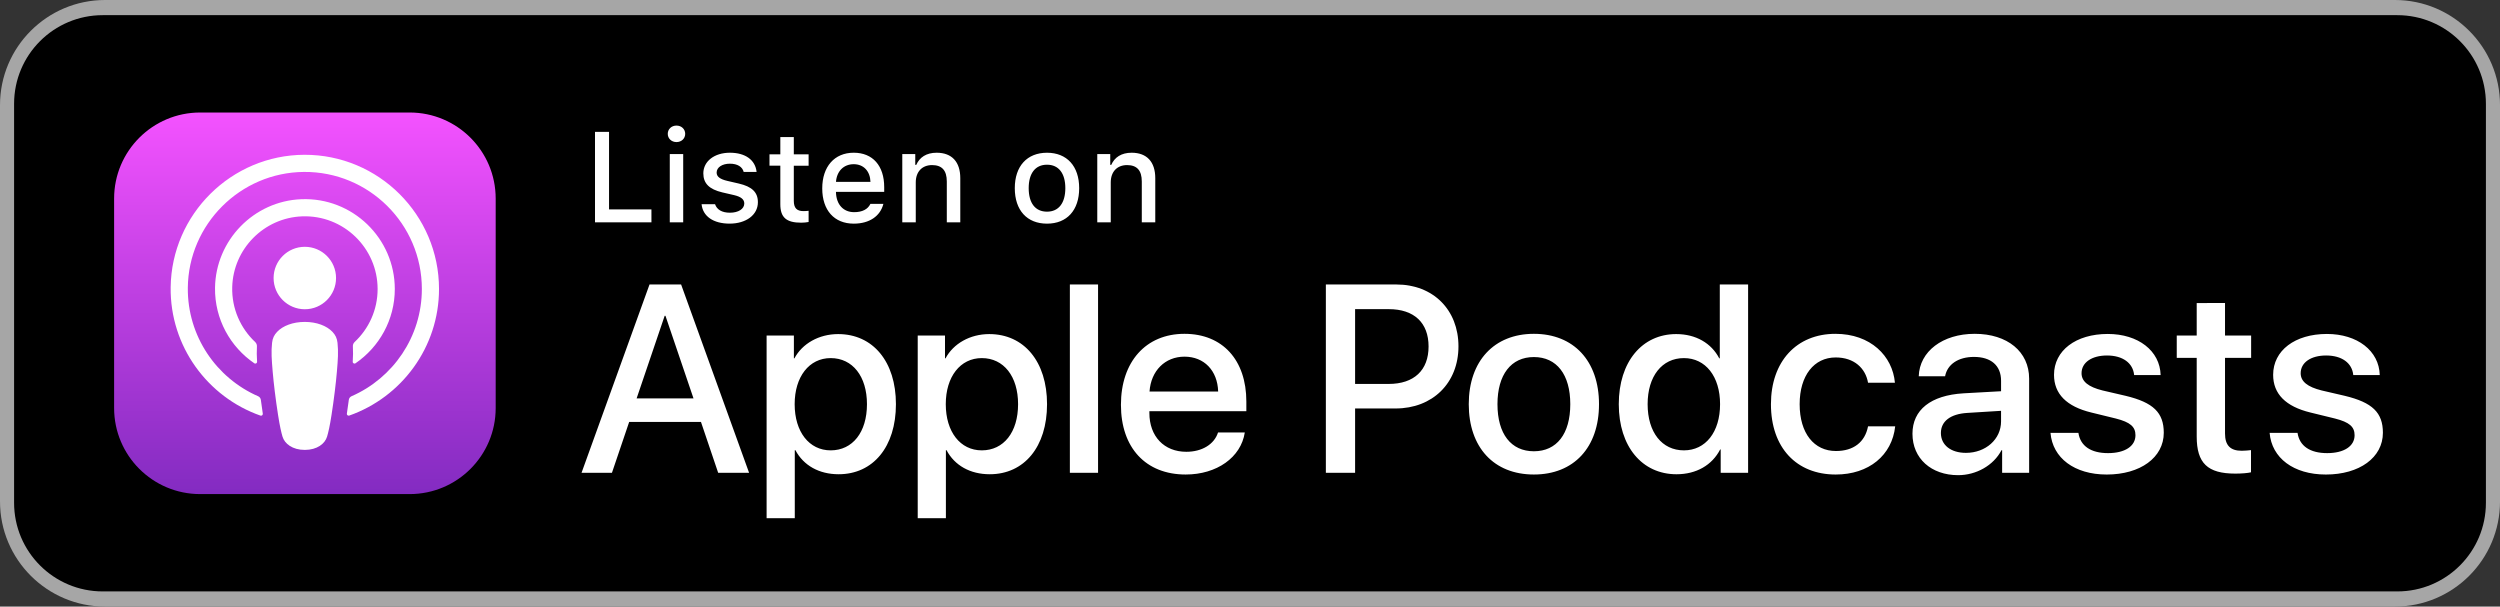
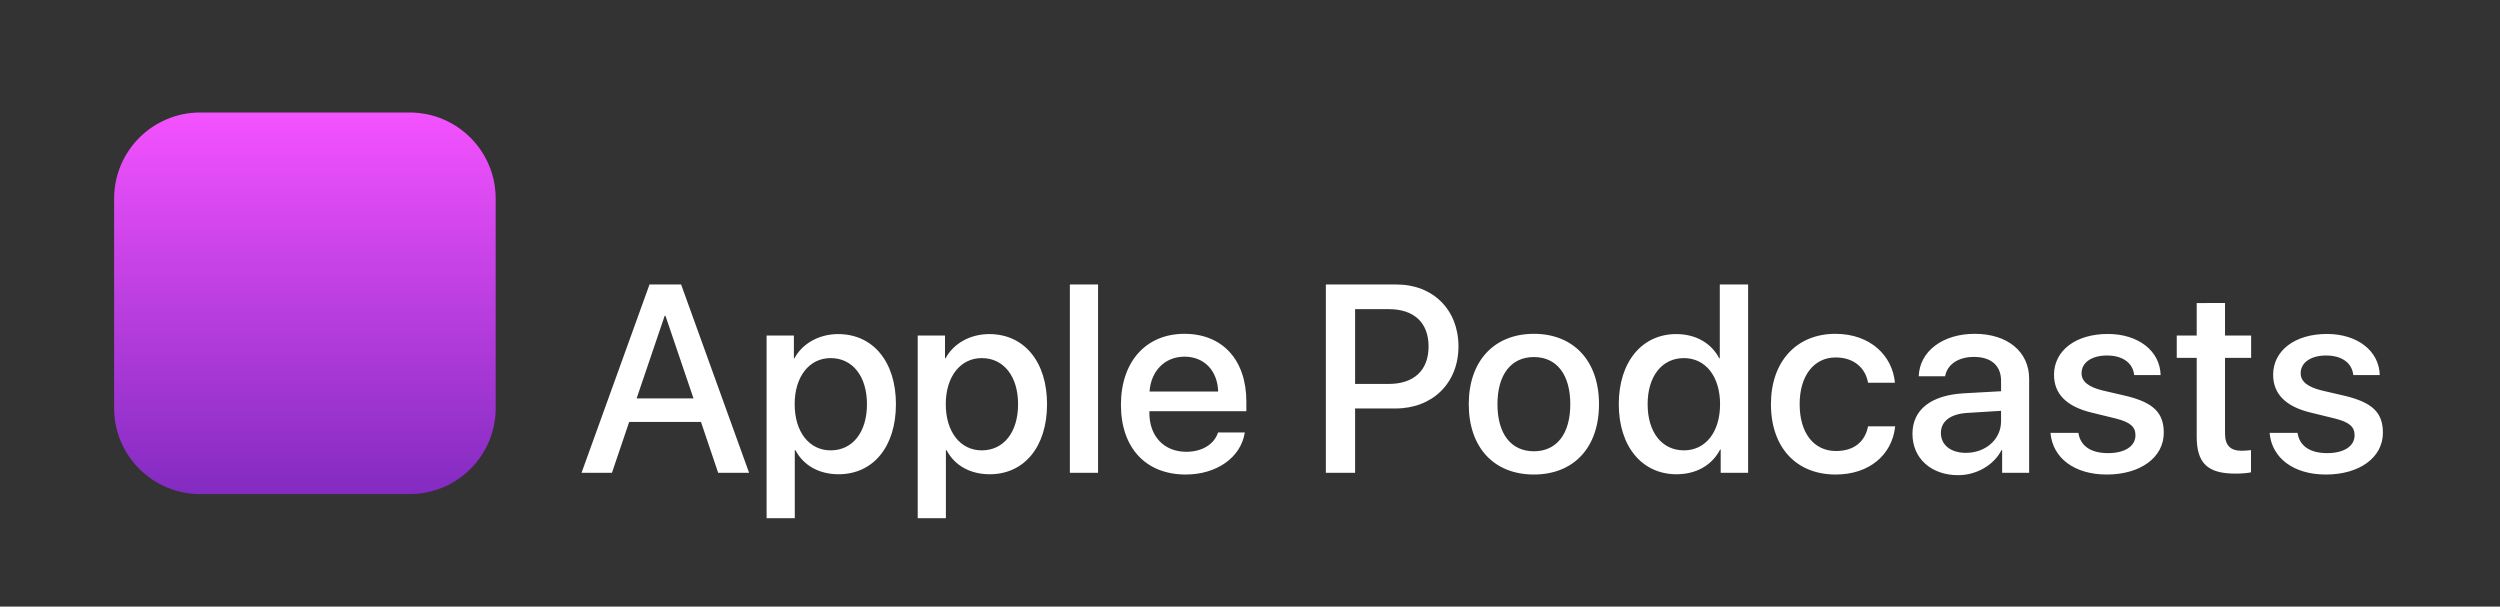
<svg xmlns="http://www.w3.org/2000/svg" id="Layer_1" x="0" y="0" version="1.1" viewBox="0 0 164.857 40" xml:space="preserve">
  <rect x="0" y="0" width="164.857" height="40" fill="#333333" stroke="none" />
  <style>
    .st3{fill:#fff}
  </style>
-   <path fill="#a6a6a6" d="M157.924 40H6.934C3.104 40 0 36.896 0 33.066V6.934C0 3.104 3.104 0 6.934 0h150.99c3.829 0 6.934 3.104 6.934 6.934v26.132c0 3.83-3.104 6.934-6.934 6.934z" />
-   <path d="M158.084 39H6.774C3.546 39 .929 36.383.929 33.155V6.845C.929 3.617 3.546 1 6.774 1h151.309c3.228 0 5.845 2.617 5.845 5.845v26.309c.001 3.229-2.616 5.846-5.844 5.846z" />
  <linearGradient id="SVGID_1_" x1="20.106" x2="20.106" y1="7.418" y2="32.581" gradientUnits="userSpaceOnUse">
    <stop offset="0" stop-color="#f452ff" />
    <stop offset="1" stop-color="#832bc1" />
  </linearGradient>
  <path fill="url(#SVGID_1_)" fill-rule="evenodd" d="M27.012 32.582H13.2c-3.134 0-5.675-2.541-5.675-5.675V13.094c0-3.134 2.541-5.675 5.675-5.675h13.812c3.134 0 5.675 2.541 5.675 5.675v13.812c.001 3.135-2.54 5.676-5.675 5.676z" clip-rule="evenodd" />
-   <path id="XMLID_14_" fill="none" d="M32.182 29.228c-.245.621-.809 1.496-1.609 2.112-.462.356-1.014.696-1.772.921-.808.239-1.803.32-3.041.32H14.437c-1.238 0-2.233-.081-3.041-.32-.758-.225-1.309-.565-1.772-.921-.8-.616-1.365-1.491-1.609-2.112-.493-1.252-.498-2.672-.498-3.567V14.338c0-.894.005-2.315.498-3.567.245-.621.809-1.496 1.609-2.112.462-.356 1.014-.696 1.772-.921.808-.239 1.803-.32 3.041-.32H25.76c1.238 0 2.233.081 3.041.32.758.225 1.309.565 1.772.921.8.616 1.365 1.491 1.609 2.112.493 1.252.498 2.672.498 3.567v11.323c0 .895-.005 2.315-.498 3.567z" />
-   <path id="XMLID_2_" d="M21.923 21.882c-.378-.398-1.041-.654-1.824-.654s-1.446.255-1.824.654c-.197.208-.301.421-.334.725-.064.588-.028 1.094.041 1.903.066.771.19 1.8.353 2.847.116.745.21 1.148.295 1.436.139.467.658.875 1.469.875s1.33-.408 1.469-.875c.086-.288.18-.69.295-1.436.163-1.047.287-2.076.353-2.847.069-.809.105-1.316.041-1.903-.033-.304-.137-.518-.334-.725zm-3.881-3.548c0 1.137.922 2.059 2.059 2.059s2.059-.922 2.059-2.059-.922-2.059-2.059-2.059-2.059.922-2.059 2.059zm2.034-8.127c-4.816.014-8.763 3.921-8.822 8.737-.048 3.901 2.442 7.238 5.919 8.462.084.03.17-.04.157-.129-.046-.303-.089-.607-.128-.907-.014-.106-.081-.197-.179-.24-2.749-1.201-4.668-3.957-4.637-7.151.04-4.19 3.462-7.607 7.653-7.641 4.284-.035 7.78 3.44 7.78 7.716 0 3.161-1.911 5.884-4.638 7.075-.098.043-.165.134-.179.24-.039.299-.082.604-.128.906-.013.089.072.159.157.129 3.444-1.211 5.92-4.497 5.92-8.35-.001-4.886-3.984-8.861-8.875-8.847zm-.16 4.06c2.73-.106 4.985 2.085 4.985 4.792 0 1.377-.583 2.62-1.516 3.495-.079.074-.122.18-.115.288.019.329.012.649-.01 1.011-.006.096.102.158.182.103 1.563-1.068 2.592-2.865 2.592-4.897 0-3.346-2.787-6.054-6.162-5.923-3.136.122-5.653 2.708-5.693 5.846-.026 2.064 1.008 3.893 2.592 4.975.08.054.187-.007.181-.103-.022-.362-.029-.682-.01-1.011.006-.108-.036-.214-.115-.288-.961-.903-1.552-2.196-1.514-3.624.065-2.514 2.091-4.567 4.603-4.664z" class="st3" />
  <path d="M46.223 27.822H41.49l-1.137 3.356h-2.005l4.483-12.419h2.083l4.483 12.419h-2.039l-1.135-3.356zm-4.243-1.549h3.752l-1.85-5.448h-.052l-1.85 5.448zM59.08 26.652c0 2.813-1.506 4.621-3.778 4.621-1.29 0-2.314-.577-2.849-1.584h-.043v4.484h-1.858V22.125h1.799v1.506h.034c.517-.972 1.618-1.601 2.883-1.601 2.298 0 3.812 1.817 3.812 4.622zm-1.91 0c0-1.833-.947-3.038-2.393-3.038-1.42 0-2.375 1.23-2.375 3.038 0 1.824.955 3.046 2.375 3.046 1.446 0 2.393-1.196 2.393-3.046zM69.045 26.652c0 2.813-1.506 4.621-3.778 4.621-1.29 0-2.314-.577-2.849-1.584h-.043v4.484h-1.858V22.125h1.799v1.506h.034c.517-.972 1.618-1.601 2.883-1.601 2.298 0 3.812 1.817 3.812 4.622zm-1.91 0c0-1.833-.947-3.038-2.393-3.038-1.42 0-2.375 1.23-2.375 3.038 0 1.824.955 3.046 2.375 3.046 1.446 0 2.393-1.196 2.393-3.046zM70.55 18.76h1.859v12.419H70.55V18.76zM82.085 28.52c-.25 1.644-1.851 2.771-3.898 2.771-2.634 0-4.269-1.765-4.269-4.596 0-2.84 1.644-4.682 4.19-4.682 2.505 0 4.08 1.721 4.08 4.466v.637h-6.395v.112c0 1.549.973 2.564 2.436 2.564 1.032 0 1.842-.49 2.091-1.273h1.765v.001zm-6.282-2.703h4.526c-.043-1.386-.93-2.298-2.221-2.298-1.282.001-2.21.93-2.305 2.298zM92.087 18.76c2.409 0 4.088 1.661 4.088 4.08 0 2.427-1.713 4.096-4.148 4.096h-2.668v4.243h-1.928V18.76h4.656zm-2.728 6.558h2.212c1.678 0 2.633-.904 2.633-2.47s-.955-2.462-2.624-2.462h-2.221v4.932zM96.854 26.652c0-2.849 1.678-4.639 4.294-4.639 2.625 0 4.295 1.79 4.295 4.639 0 2.856-1.661 4.639-4.295 4.639-2.633 0-4.294-1.782-4.294-4.639zm6.695 0c0-1.954-.896-3.107-2.401-3.107s-2.401 1.162-2.401 3.107c0 1.962.896 3.106 2.401 3.106s2.401-1.144 2.401-3.106zM106.747 26.652c0-2.797 1.54-4.622 3.786-4.622 1.3 0 2.324.603 2.84 1.601h.035V18.76h1.867v12.419h-1.808v-1.54h-.034c-.533 1.032-1.566 1.635-2.883 1.635-2.263-.001-3.803-1.825-3.803-4.622zm1.902 0c0 1.858.947 3.046 2.393 3.046 1.429 0 2.384-1.205 2.384-3.046 0-1.825-.955-3.038-2.384-3.038-1.446 0-2.393 1.197-2.393 3.038zM123.184 25.24c-.163-.955-.912-1.669-2.134-1.669-1.429 0-2.376 1.196-2.376 3.081 0 1.928.956 3.089 2.393 3.089 1.153 0 1.911-.576 2.117-1.626h1.79c-.206 1.901-1.729 3.176-3.924 3.176-2.582 0-4.269-1.765-4.269-4.639 0-2.814 1.687-4.639 4.251-4.639 2.323 0 3.77 1.463 3.925 3.227h-1.773zM126.113 28.605c0-1.583 1.213-2.539 3.364-2.668l2.479-.138v-.688c0-1.007-.662-1.575-1.789-1.575-1.033 0-1.756.491-1.902 1.274h-1.738c.052-1.636 1.574-2.797 3.691-2.797 2.16 0 3.589 1.179 3.589 2.96v6.205h-1.781v-1.489h-.043c-.525 1.007-1.67 1.645-2.857 1.645-1.774 0-3.013-1.102-3.013-2.729zm5.842-.817v-.697l-2.229.138c-1.11.069-1.738.551-1.738 1.325 0 .792.654 1.309 1.652 1.309 1.301-.001 2.315-.896 2.315-2.075zM138.993 22.022c2.006 0 3.442 1.109 3.485 2.71h-1.747c-.077-.8-.757-1.29-1.79-1.29-1.007 0-1.678.464-1.678 1.17 0 .542.447.903 1.386 1.136l1.523.354c1.824.438 2.513 1.109 2.513 2.436 0 1.635-1.549 2.754-3.761 2.754-2.135 0-3.571-1.094-3.709-2.746h1.841c.13.869.826 1.334 1.954 1.334 1.11 0 1.808-.456 1.808-1.179 0-.56-.345-.86-1.291-1.102l-1.618-.396c-1.636-.396-2.462-1.231-2.462-2.487.001-1.601 1.438-2.694 3.546-2.694zM146.724 19.982v2.143h1.722v1.472h-1.722v4.991c0 .775.345 1.137 1.102 1.137.189 0 .491-.026.611-.043v1.463c-.206.052-.619.086-1.032.086-1.833 0-2.548-.688-2.548-2.444v-5.189h-1.316v-1.472h1.316v-2.143l1.867-.001zM153.443 22.022c2.006 0 3.442 1.109 3.485 2.71h-1.747c-.077-.8-.757-1.29-1.79-1.29-1.007 0-1.678.464-1.678 1.17 0 .542.447.903 1.386 1.136l1.523.354c1.824.438 2.513 1.109 2.513 2.436 0 1.635-1.549 2.754-3.761 2.754-2.135 0-3.571-1.094-3.709-2.746h1.841c.13.869.826 1.334 1.954 1.334 1.11 0 1.808-.456 1.808-1.179 0-.56-.345-.86-1.291-1.102l-1.618-.396c-1.636-.396-2.462-1.231-2.462-2.487 0-1.601 1.437-2.694 3.546-2.694z" class="st3" />
  <g>
-     <path d="M42.958 14.661h-3.722V8.694h.926v5.115h2.795l.001.852zM44.034 8.827c0-.311.244-.546.575-.546s.575.235.575.546c0 .306-.244.542-.575.542-.33-.001-.575-.237-.575-.542zm.133 1.331h.885v4.503h-.885v-4.503zM48.131 10.071c1.013 0 1.675.471 1.761 1.265h-.852c-.083-.331-.405-.542-.91-.542-.497 0-.873.235-.873.587 0 .269.228.438.715.55l.749.173c.856.199 1.257.567 1.257 1.229 0 .848-.79 1.414-1.865 1.414-1.071 0-1.77-.484-1.849-1.282h.889c.112.347.442.562.98.562.554 0 .947-.248.947-.608 0-.269-.211-.442-.662-.55l-.786-.182c-.856-.203-1.253-.587-1.253-1.257.002-.797.734-1.359 1.752-1.359zM52.346 9.037v1.142h.976v.749h-.976v2.315c0 .472.194.678.637.678.136 0 .215-.008.339-.021v.74c-.145.024-.31.045-.484.045-.988 0-1.381-.348-1.381-1.216v-2.543h-.715v-.749h.715v-1.14h.889zM58.253 13.445c-.203.807-.922 1.303-1.952 1.303-1.291 0-2.08-.885-2.08-2.324s.806-2.353 2.076-2.353c1.253 0 2.01.856 2.01 2.27v.31h-3.18v.05c.029.79.488 1.29 1.199 1.29.538 0 .906-.194 1.071-.546h.856zm-3.126-1.451h2.274c-.021-.707-.451-1.167-1.108-1.167-.657.001-1.116.464-1.166 1.167zM59.499 10.158h.856v.715h.066c.219-.5.666-.802 1.344-.802 1.005 0 1.559.604 1.559 1.675v2.915h-.889v-2.692c0-.724-.314-1.083-.972-1.083s-1.075.438-1.075 1.141v2.634h-.889v-4.503zM66.918 12.408c0-1.452.811-2.336 2.125-2.336 1.311 0 2.121.885 2.121 2.336 0 1.459-.806 2.34-2.121 2.34-1.319 0-2.125-.881-2.125-2.34zm3.333 0c0-.976-.438-1.547-1.208-1.547-.773 0-1.208.571-1.208 1.547 0 .984.434 1.55 1.208 1.55.77 0 1.208-.57 1.208-1.55zM72.357 10.158h.856v.715h.066c.219-.5.666-.802 1.344-.802 1.005 0 1.559.604 1.559 1.675v2.915h-.889v-2.692c0-.724-.314-1.083-.972-1.083s-1.075.438-1.075 1.141v2.634h-.889v-4.503z" class="st3" />
-   </g>
+     </g>
</svg>